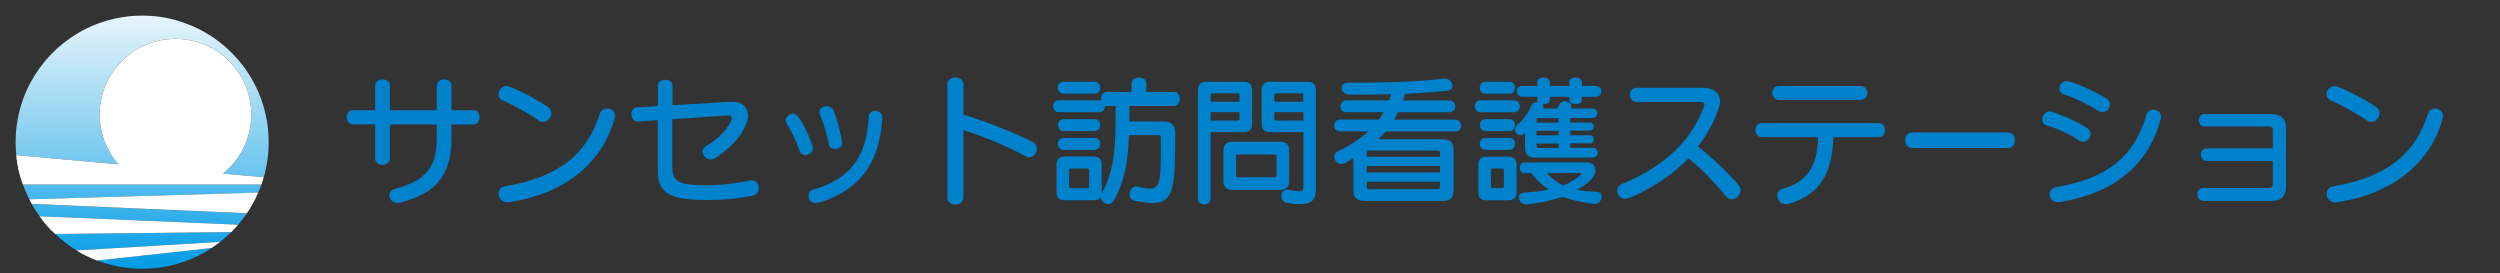
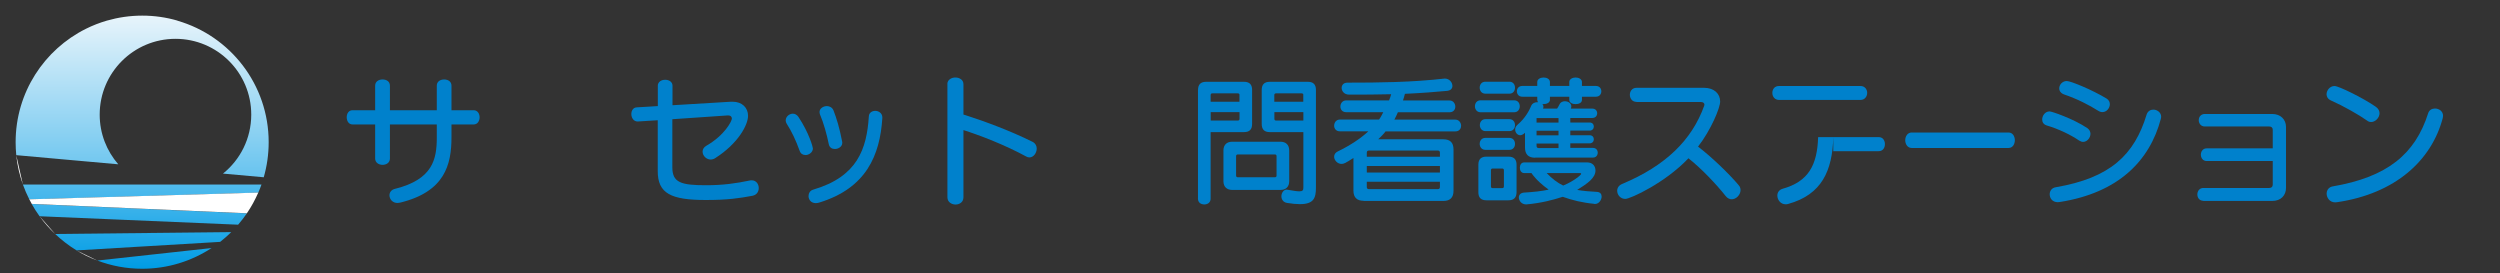
<svg xmlns="http://www.w3.org/2000/svg" xmlns:xlink="http://www.w3.org/1999/xlink" id="_レイヤー_1" data-name="レイヤー_1" version="1.1" viewBox="0 0 320 35">
  <rect x="0" y="0" width="320" height="35" fill="#333333" stroke="none" />
  <defs>
    <style>
      .st0 {
        fill: url(#_名称未設定グラデーション_2051);
      }

      .st1 {
        fill: #fff;
      }

      .st2 {
        fill: #0081cc;
      }

      .st3 {
        fill: url(#_名称未設定グラデーション_205);
      }

      .st4 {
        fill: url(#_名称未設定グラデーション_2054);
      }

      .st5 {
        fill: url(#_名称未設定グラデーション_2052);
      }

      .st6 {
        fill: url(#_名称未設定グラデーション_2053);
      }
    </style>
    <linearGradient id="_名称未設定グラデーション_205" data-name="名称未設定グラデーション 205" x1="18.33" y1="34.4" x2="18.33" y2="2" gradientUnits="userSpaceOnUse">
      <stop offset="0" stop-color="#009ce5" />
      <stop offset="1" stop-color="#f4f9fc" />
    </linearGradient>
    <linearGradient id="_名称未設定グラデーション_2051" data-name="名称未設定グラデーション 205" x1="19.77" y1="34.4" x2="19.77" y2="2" xlink:href="#_名称未設定グラデーション_205" />
    <linearGradient id="_名称未設定グラデーション_2052" data-name="名称未設定グラデーション 205" x1="17.83" y1="34.4" x2="17.83" y2="2" xlink:href="#_名称未設定グラデーション_205" />
    <linearGradient id="_名称未設定グラデーション_2053" data-name="名称未設定グラデーション 205" x1="18.2" y1="34.4" x2="18.2" y2="2" xlink:href="#_名称未設定グラデーション_205" />
    <linearGradient id="_名称未設定グラデーション_2054" data-name="名称未設定グラデーション 205" x1="18.2" y1="39.45" x2="18.2" y2="-.06" xlink:href="#_名称未設定グラデーション_205" />
  </defs>
  <g>
    <path class="st2" d="M57.79,15.92v1.66c0,3.49-.85,6.97-6.59,8.36-.11.02-.22.04-.32.04-.65,0-1.03-.5-1.03-.99,0-.34.22-.7.68-.81,4.88-1.21,5.38-3.8,5.38-6.59v-1.66h-6v4.36c0,.54-.47.81-.94.81s-.95-.27-.95-.81v-4.36h-2.9c-.49,0-.74-.45-.74-.92s.25-.9.74-.9h2.9v-3.15c0-.54.47-.79.95-.79s.94.25.94.79v3.15h6v-3.15c0-.54.47-.79.94-.79s.94.25.94.79v3.15h2.84c.5,0,.76.45.76.9s-.25.92-.76.92h-2.84Z" />
-     <path class="st2" d="M69.04,15.47c-1.12-.79-3.13-1.93-4.68-2.61-.4-.18-.56-.49-.56-.79,0-.52.43-1.06,1.03-1.06.52,0,3.66,1.53,5.26,2.65.34.23.49.54.49.83,0,.58-.54,1.13-1.08,1.13-.14,0-.31-.04-.45-.14ZM65.11,25.88c-.07.02-.14.02-.22.02-.68,0-1.08-.58-1.08-1.12,0-.41.25-.83.77-.92,6.95-1.19,10.55-4.09,12.23-9.38.13-.4.49-.59.86-.59.52,0,1.04.34,1.04.94,0,.09-.02.18-.04.29-1.42,5.37-6.01,9.67-13.58,10.77Z" />
    <path class="st2" d="M93.21,14.77l-7.15.49v6.18c0,1.93,1.13,2.27,4.29,2.27,2.18,0,3.82-.23,5.64-.61.07-.02.16-.02.23-.02.58,0,.9.5.9.99,0,.45-.25.88-.81.99-1.73.32-3.17.54-5.96.54-4.45,0-6.16-.83-6.16-3.69v-6.52l-2.54.16h-.05c-.5,0-.79-.49-.79-.95,0-.43.23-.85.72-.86l2.67-.16v-2.61c0-.5.47-.76.94-.76s.94.25.94.76v2.5l7.49-.45h.2c1.24,0,1.98.79,1.98,1.8,0,1.15-1.24,3.53-4.2,5.42-.2.13-.4.18-.59.18-.56,0-1.03-.5-1.03-1.01,0-.27.14-.56.49-.76,2.36-1.35,3.26-3.17,3.26-3.47,0-.22-.16-.4-.41-.4h-.04Z" />
    <path class="st2" d="M103.08,19.84c-.31,0-.59-.16-.72-.52-.49-1.37-1.03-2.5-1.66-3.48-.09-.14-.13-.29-.13-.43,0-.47.45-.86.92-.86.25,0,.52.13.72.43,1.37,2.07,1.84,3.87,1.84,4.02,0,.49-.5.85-.97.85ZM112.94,15.11c-.31,4.77-2.05,8.97-8.08,10.82-.16.05-.31.07-.45.07-.59,0-.92-.45-.92-.9,0-.36.2-.72.61-.83,5.65-1.66,6.84-5.2,7.11-9.36.02-.49.41-.72.83-.72s.9.29.9.85v.07ZM106.86,19.07c-.36,0-.68-.18-.77-.59-.27-1.33-.67-2.74-1.12-3.8-.05-.13-.07-.23-.07-.34,0-.45.47-.76.94-.76.34,0,.68.16.85.56.4,1.04.76,2.2,1.1,3.96.02.05.02.11.02.18,0,.49-.49.79-.94.79Z" />
    <path class="st2" d="M121.26,10.77c0-.56.52-.85,1.03-.85s1.03.29,1.03.85v3.89c2.45.77,5.89,2.02,8.88,3.51.36.2.5.52.5.85,0,.56-.41,1.13-.94,1.13-.14,0-.29-.04-.43-.13-2.68-1.46-5.82-2.67-8.01-3.37v8.61c0,.61-.5.92-1.01.92s-1.04-.32-1.04-.92v-14.49Z" />
-     <path class="st2" d="M148.58,17.59c0-.13-.11-.29-.22-.29h-3.85c-.13,3.17-.5,5.92-1.93,8.35-.2.34-.47.47-.72.47-.47,0-.95-.45-.95-.86,0-.04.02-.13.02-.13-.14.34-.47.5-.95.5h-3.71c-.7,0-1.04-.34-1.04-1.04v-3.51c0-.7.34-1.04,1.04-1.04h3.71c.7,0,1.04.34,1.04,1.04v3.64c1.75-2.97,1.78-6.52,1.78-10.66v-.49h-1.13c-.09,0-.16-.02-.23-.04v.04c0,.4-.23.79-.72.79h-5.2c-.47,0-.72-.38-.72-.77s.25-.76.72-.76h5.2c.09,0,.16.02.23.04-.02-.07-.02-.14-.02-.2,0-.45.25-.9.74-.9h3.17v-1.1c0-.5.47-.74.95-.74s.94.23.94.74v1.1h3.53c.5,0,.74.45.74.9s-.23.9-.74.9h-5.69c0,.67,0,1.33-.02,1.98h4.48c.92,0,1.39.54,1.39,1.4,0,6.91-.11,9.04-2.86,9.04-.65,0-1.44-.11-2.39-.31-.41-.09-.59-.43-.59-.79,0-.49.32-1.03.83-1.03.07,0,.13,0,.2.02.67.16,1.17.27,1.58.27,1.39,0,1.4-1.3,1.4-6.19v-.38ZM136.12,11.99c-.47,0-.72-.38-.72-.77s.25-.76.72-.76h3.98c.49,0,.72.38.72.76,0,.4-.23.77-.72.77h-3.98ZM136.12,19.18c-.47,0-.72-.38-.72-.77s.25-.76.72-.76h3.98c.49,0,.72.38.72.76,0,.4-.23.77-.72.77h-3.98ZM136.14,16.78c-.47,0-.72-.38-.72-.77s.25-.76.72-.76h3.96c.49,0,.72.38.72.76,0,.4-.23.77-.72.77h-3.96ZM139.4,21.79c0-.14-.07-.22-.22-.22h-2.12c-.14,0-.22.07-.22.22v2.07c0,.14.07.22.22.22h2.12c.14,0,.22-.07.22-.22v-2.07Z" />
    <path class="st2" d="M153.35,11.51c0-.7.34-1.04,1.04-1.04h4.84c.7,0,1.04.34,1.04,1.04v4.36c0,.7-.34,1.04-1.04,1.04h-4.27v8.52c0,.5-.4.74-.81.74s-.81-.23-.81-.74v-13.92ZM158.66,12.17c0-.14-.07-.22-.22-.22h-3.26c-.14,0-.22.07-.22.22v.85h3.69v-.85ZM158.66,14.35h-3.69v1.08h3.47c.14,0,.22-.07.22-.22v-.86ZM157.72,24.31c-.7,0-1.12-.41-1.12-1.12v-3.93c0-.7.41-1.12,1.12-1.12h6.18c.7,0,1.12.41,1.12,1.12v3.93c0,.7-.41,1.12-1.12,1.12h-6.18ZM163.4,19.99c0-.14-.07-.22-.22-.22h-4.74c-.14,0-.22.07-.22.22v2.48c0,.14.07.22.22.22h4.74c.14,0,.22-.07.22-.22v-2.48ZM166.83,16.91h-4.29c-.7,0-1.04-.34-1.04-1.04v-4.36c0-.7.34-1.04,1.04-1.04h4.86c.7,0,1.04.34,1.04,1.04v12.5c0,1.33-.27,2.12-2.05,2.12-.45,0-1.01-.05-1.67-.16-.49-.09-.7-.47-.7-.85,0-.41.27-.85.68-.85.04,0,.09.02.13.02.72.13,1.19.2,1.48.2.45,0,.52-.16.52-.47v-7.11ZM166.83,12.17c0-.14-.07-.22-.22-.22h-3.28c-.14,0-.22.07-.22.22v.85h3.71v-.85ZM166.83,14.35h-3.71v.86c0,.14.07.22.22.22h3.49v-1.08Z" />
    <path class="st2" d="M174.54,25.7c-.86,0-1.3-.43-1.3-1.3v-4.18c-1.04.67-1.22.76-1.53.76-.52,0-.94-.47-.94-.92,0-.27.14-.52.47-.68,1.53-.74,2.88-1.62,3.91-2.57h-3.64c-.5,0-.74-.36-.74-.72,0-.4.27-.79.74-.79h5.01c.2-.27.38-.63.54-.94h-4.75c-.5,0-.74-.36-.74-.72,0-.4.27-.79.74-.79h5.49c.11-.25.2-.52.27-.79-1.78.05-3.64.05-5.4.05-.61,0-.94-.45-.94-.86,0-.34.23-.67.74-.67,4.1,0,8.28-.05,12.41-.52h.09c.54,0,.94.49.94.94,0,.31-.2.58-.68.63-1.55.14-3.06.27-5.4.38-.07.29-.16.58-.25.85h5.96c.47,0,.74.4.74.79,0,.36-.23.72-.74.72h-6.61c-.14.29-.29.67-.45.94h7.8c.47,0,.74.4.74.79,0,.36-.23.72-.74.72h-8.93c-.22.31-.65.74-.94,1.01h8.34c.87,0,1.3.43,1.3,1.3v5.29c0,.86-.43,1.3-1.3,1.3h-10.19ZM184.31,19.54c0-.18-.09-.27-.27-.27h-8.82c-.18,0-.27.09-.27.27v.52h9.36v-.52ZM184.31,21.25h-9.36v.83h9.36v-.83ZM184.31,23.26h-9.36v.68c0,.18.09.27.27.27h8.82c.18,0,.27-.09.27-.27v-.68Z" />
    <path class="st2" d="M189.51,14.37c-.47,0-.72-.38-.72-.77s.25-.76.72-.76h4.3c.49,0,.72.38.72.76s-.23.77-.72.77h-4.3ZM190.27,25.64c-.7,0-1.04-.34-1.04-1.04v-3.51c0-.7.34-1.04,1.04-1.04h2.81c.7,0,1.04.34,1.04,1.04v3.49c0,.7-.34,1.06-1.04,1.06h-2.81ZM190.12,11.99c-.47,0-.72-.38-.72-.77s.25-.76.72-.76h3.08c.49,0,.72.38.72.76,0,.4-.23.77-.72.77h-3.08ZM190.12,19.18c-.47,0-.72-.38-.72-.77s.25-.76.72-.76h3.08c.49,0,.72.38.72.76,0,.4-.23.77-.72.77h-3.08ZM190.14,16.78c-.47,0-.72-.38-.72-.77s.25-.76.72-.76h3.06c.49,0,.72.38.72.76,0,.4-.23.77-.72.77h-3.06ZM192.5,21.79c0-.14-.07-.22-.22-.22h-1.22c-.14,0-.22.07-.22.22v2.07c0,.14.07.22.22.22h1.22c.14,0,.22-.07.22-.22v-2.07ZM196.5,20.19c-.86,0-1.3-.43-1.3-1.3v-1.89s-.31.31-.61.31c-.36,0-.65-.34-.65-.74,0-.2.09-.41.29-.59,1.01-.86,1.51-1.82,1.78-2.47.13-.29.45-.43.76-.43h.11c-.07-.07-.11-.18-.11-.29v-.41h-1.91c-.47,0-.7-.34-.7-.7,0-.34.23-.68.7-.68h1.91v-.5c0-.38.41-.58.81-.58s.81.2.81.58v.5h2.48v-.5c0-.38.42-.58.81-.58s.81.2.81.58v.5h1.78c.47,0,.7.34.7.68,0,.36-.23.7-.7.7h-1.78v.41c0,.36-.4.54-.81.54s-.81-.18-.81-.54v-.41h-2.48v.41c0,.36-.43.54-.85.54h-.11c.09.09.13.2.13.32,0,.07-.02.16-.05.25h1.8c.13-.2.23-.38.31-.54.13-.29.41-.4.68-.4.42,0,.83.25.83.65,0,.09-.02.18-.07.29h2.75c.43,0,.63.31.63.59,0,.31-.2.61-.63.61h-2.81v.58h2.47c.36,0,.54.25.54.52,0,.25-.18.52-.54.52h-2.47v.59h2.47c.36,0,.54.25.54.52,0,.25-.18.52-.54.52h-2.47v.58h2.9c.41,0,.61.31.61.61,0,.32-.2.63-.61.63h-7.4ZM204.08,26.09c-1.53-.14-2.86-.47-4.05-.9-1.26.41-2.79.81-4.63.97h-.09c-.54,0-.9-.47-.9-.88,0-.32.2-.59.67-.63,1.17-.07,2.29-.18,3.15-.38-.76-.54-1.57-1.22-2.21-2.12h-.94c-.36,0-.54-.34-.54-.68s.18-.68.54-.68h8.08c.7,0,1.06.47,1.06,1.03,0,.97-1.04,1.67-2.34,2.49.76.13,1.76.22,2.52.25.43.02.61.29.61.59,0,.43-.34.96-.86.96h-.07ZM199.49,15.11h-2.81v.58h2.81v-.58ZM199.49,16.73h-2.81v.59h2.81v-.59ZM199.49,18.37h-2.81v.31c0,.18.09.27.27.27h2.54v-.58ZM197.97,22.15c.67.7,1.39,1.26,2.12,1.6,1.37-.56,2.3-1.37,2.3-1.49,0-.05-.05-.11-.11-.11h-4.32Z" />
    <path class="st2" d="M209.47,13.04c-.56,0-.85-.45-.85-.92,0-.43.29-.88.85-.88h8.66c1.28,0,2.05.76,2.05,1.75,0,.79-1.13,3.58-2.83,5.78,1.62,1.22,3.91,3.4,5.19,4.92.18.2.25.41.25.65,0,.59-.56,1.17-1.13,1.17-.27,0-.54-.13-.77-.41-1.21-1.53-3.13-3.55-4.77-4.84-2.97,3.15-7.45,5.2-8.08,5.2s-1.04-.52-1.04-1.04c0-.36.2-.7.65-.88,5.62-2.36,8.91-5.65,10.48-9.98.02-.05.04-.11.04-.16,0-.2-.18-.34-.43-.34h-8.25Z" />
-     <path class="st2" d="M234.66,17.56c-.11,4.3-1.48,7.35-5.76,8.54-.13.04-.23.05-.34.05-.65,0-1.06-.58-1.06-1.12,0-.38.22-.74.68-.87,3.29-.92,4.43-3.01,4.54-6.61h-7.18c-.58,0-.85-.45-.85-.88,0-.47.29-.92.85-.92h14.94c.54,0,.79.45.79.9s-.25.9-.79.9h-5.82ZM227.71,12.79c-.56,0-.85-.45-.85-.9s.27-.88.85-.88h10.44c.56,0,.85.45.85.88s-.29.9-.85.9h-10.44Z" />
+     <path class="st2" d="M234.66,17.56c-.11,4.3-1.48,7.35-5.76,8.54-.13.04-.23.05-.34.05-.65,0-1.06-.58-1.06-1.12,0-.38.22-.74.68-.87,3.29-.92,4.43-3.01,4.54-6.61h-7.18h14.94c.54,0,.79.45.79.9s-.25.9-.79.9h-5.82ZM227.71,12.79c-.56,0-.85-.45-.85-.9s.27-.88.85-.88h10.44c.56,0,.85.45.85.88s-.29.9-.85.9h-10.44Z" />
    <path class="st2" d="M244.7,18.94c-.54,0-.83-.5-.83-.99s.29-.99.83-.99h12.39c.54,0,.81.5.81.99s-.27.99-.81.99h-12.39Z" />
    <path class="st2" d="M266.16,18.01c-1.13-.77-2.63-1.49-4.2-1.96-.4-.13-.56-.43-.56-.76,0-.49.38-1.03.95-1.03.27,0,3.01.92,4.83,2.14.27.2.4.45.4.72,0,.52-.43,1.04-.94,1.04-.16,0-.32-.05-.49-.16ZM263.62,25.86c-.09.02-.16.02-.23.02-.68,0-1.03-.5-1.03-1.01,0-.42.25-.81.76-.9,6.97-1.19,10.07-4.12,11.65-9.31.14-.43.49-.63.85-.63.49,0,1.01.36,1.01.92,0,.07-.02.16-.04.25-1.42,5.38-5.44,9.49-12.96,10.66ZM268.59,14.19c-1.13-.72-2.79-1.57-4.36-2.09-.45-.16-.65-.47-.65-.79,0-.47.41-.94.97-.94.5,0,3.24,1.12,5.1,2.25.29.18.41.45.41.72,0,.49-.41,1.01-.95,1.01-.16,0-.34-.05-.52-.16Z" />
    <path class="st2" d="M282.03,25.7c-.52,0-.77-.41-.77-.81s.25-.83.77-.83h8.43c.29,0,.45-.16.45-.41v-3.04h-8.46c-.49,0-.74-.41-.74-.81s.25-.81.74-.81h8.46v-2.39c0-.27-.18-.41-.45-.41h-8.25c-.5,0-.77-.4-.77-.81s.27-.79.77-.79h8.64c1.08,0,1.76.72,1.76,1.66v7.8c0,.95-.65,1.67-1.76,1.67h-8.82Z" />
    <path class="st2" d="M303.04,15.47c-1.12-.79-3.13-1.93-4.68-2.61-.4-.18-.56-.49-.56-.79,0-.52.43-1.06,1.03-1.06.52,0,3.66,1.53,5.26,2.65.34.23.49.54.49.83,0,.58-.54,1.13-1.08,1.13-.14,0-.31-.04-.45-.14ZM299.11,25.88c-.07.02-.14.02-.22.02-.68,0-1.08-.58-1.08-1.12,0-.41.25-.83.77-.92,6.95-1.19,10.55-4.09,12.23-9.38.13-.4.49-.59.86-.59.52,0,1.04.34,1.04.94,0,.09-.02.18-.04.29-1.42,5.37-6.01,9.67-13.58,10.77Z" />
  </g>
  <g>
    <path class="st3" d="M9.8,32.05l18.38-1.09c.5-.39.97-.81,1.42-1.25l-22.54.24c.84.79,1.75,1.5,2.74,2.1Z" />
    <path class="st0" d="M18.2,34.4c3.28,0,6.33-.98,8.88-2.65l-14.62,1.6c1.79.68,3.72,1.05,5.74,1.05Z" />
    <path class="st5" d="M5.07,27.68l25.41,1.08c.4-.46.77-.95,1.12-1.45l-27.54-1.2c.31.55.64,1.07,1.01,1.58Z" />
    <path class="st6" d="M2.93,23.62c.23.65.51,1.28.82,1.9l29.31-.86c.15-.34.28-.68.41-1.04H2.93Z" />
    <path class="st4" d="M22.72,2.64c-1.44-.42-2.95-.64-4.52-.64s-3.09.23-4.52.64c-.93.27-1.83.62-2.69,1.05C5.66,6.35,2,11.84,2,18.2c0,.56.03,1.11.08,1.66l8.91.8,4.15.37c-1.48-1.7-2.38-3.92-2.38-6.36,0-5.36,4.34-9.7,9.7-9.7s9.7,4.34,9.7,9.7c0,3.05-1.41,5.78-3.62,7.55l5.22.47c.41-1.43.63-2.93.63-4.49,0-7.38-4.93-13.6-11.68-15.55Z" />
    <path class="st1" d="M12.45,33.35c-.93-.35-1.82-.79-2.66-1.3" />
-     <path class="st1" d="M12.45,33.35l14.62-1.6c.38-.25.74-.51,1.1-.79l-18.38,1.09c.84.51,1.73.94,2.66,1.3Z" />
    <path class="st1" d="M7.06,29.95c-.73-.69-1.4-1.45-1.99-2.27" />
-     <path class="st1" d="M7.06,29.95l22.54-.24c.31-.3.6-.62.88-.95l-25.41-1.08c.59.82,1.26,1.58,1.99,2.27Z" />
    <path class="st1" d="M4.06,26.1c-.11-.19-.21-.39-.31-.58" />
    <path class="st1" d="M4.06,26.1l27.54,1.2c.57-.83,1.05-1.72,1.46-2.65l-29.31.86c.1.2.2.39.31.58Z" />
    <path class="st1" d="M2.93,23.62c-.42-1.2-.72-2.46-.85-3.76" />
-     <path class="st1" d="M28.54,22.22c2.21-1.78,3.62-4.5,3.62-7.55,0-5.36-4.34-9.7-9.7-9.7s-9.7,4.34-9.7,9.7c0,2.43.9,4.65,2.38,6.36l-4.15-.37-8.91-.8c.13,1.31.42,2.57.85,3.76h30.53c.06-.17.12-.33.17-.5.05-.14.09-.29.13-.43l-5.22-.47Z" />
  </g>
</svg>